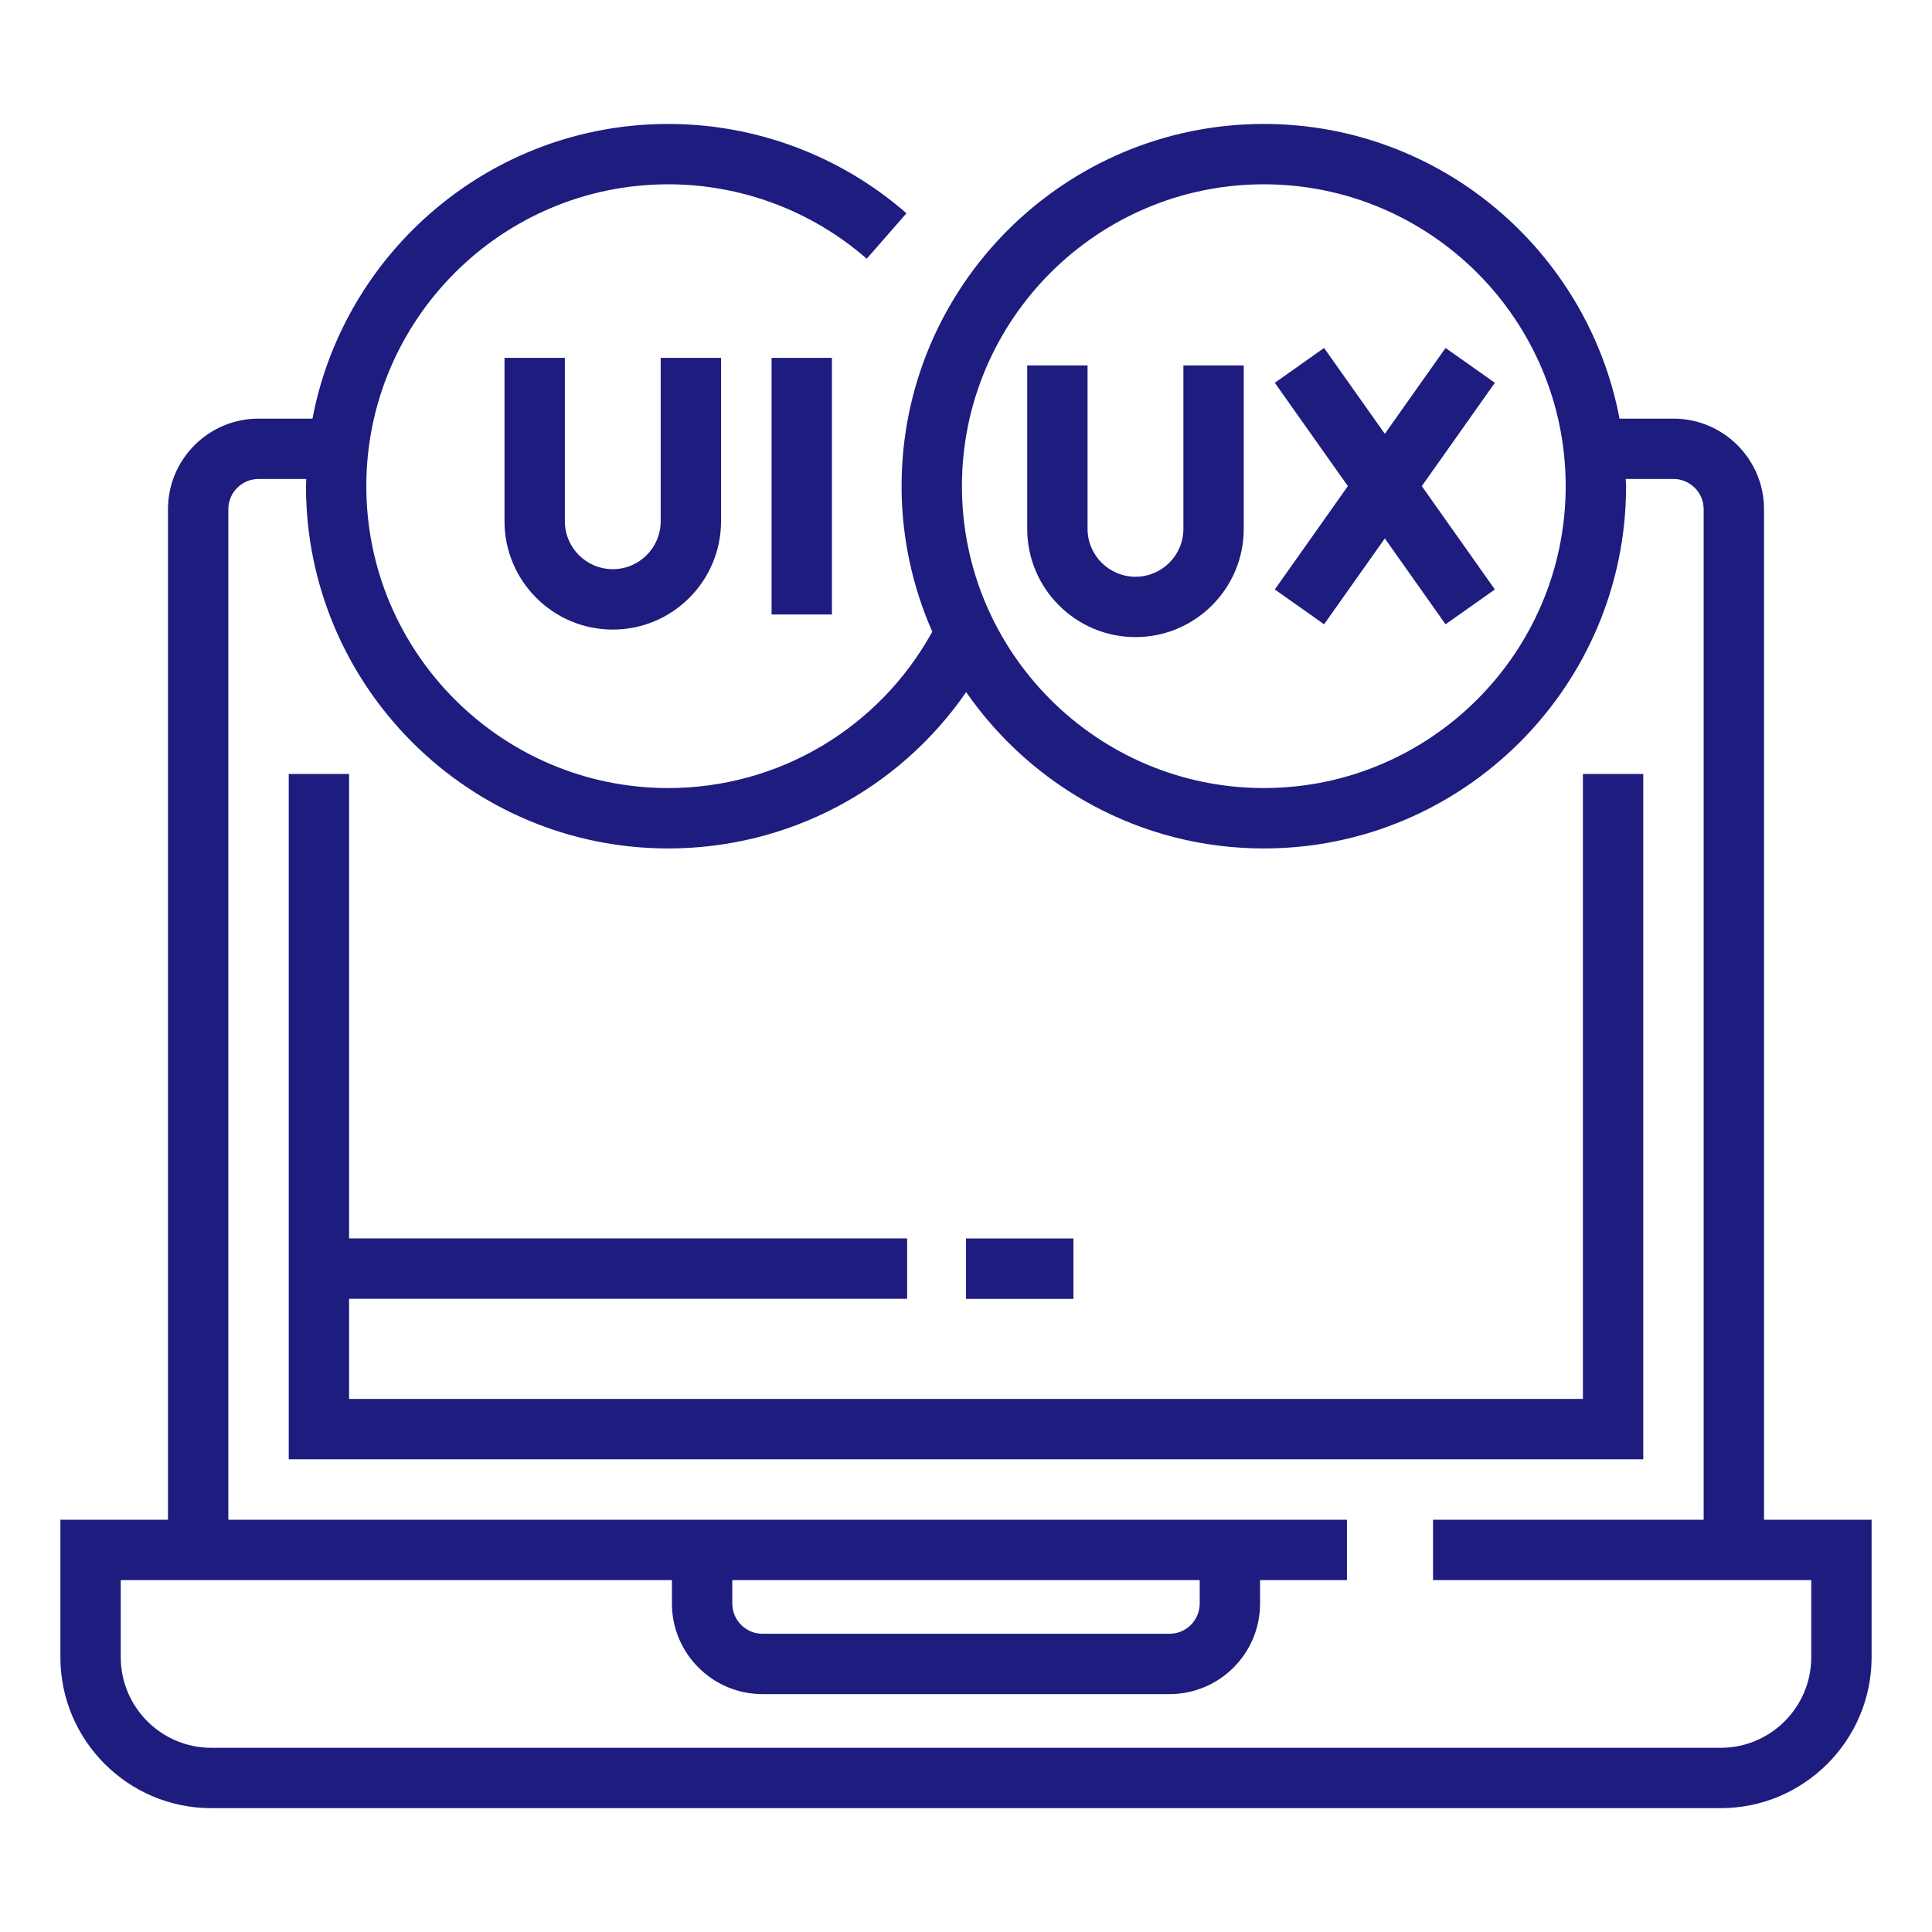
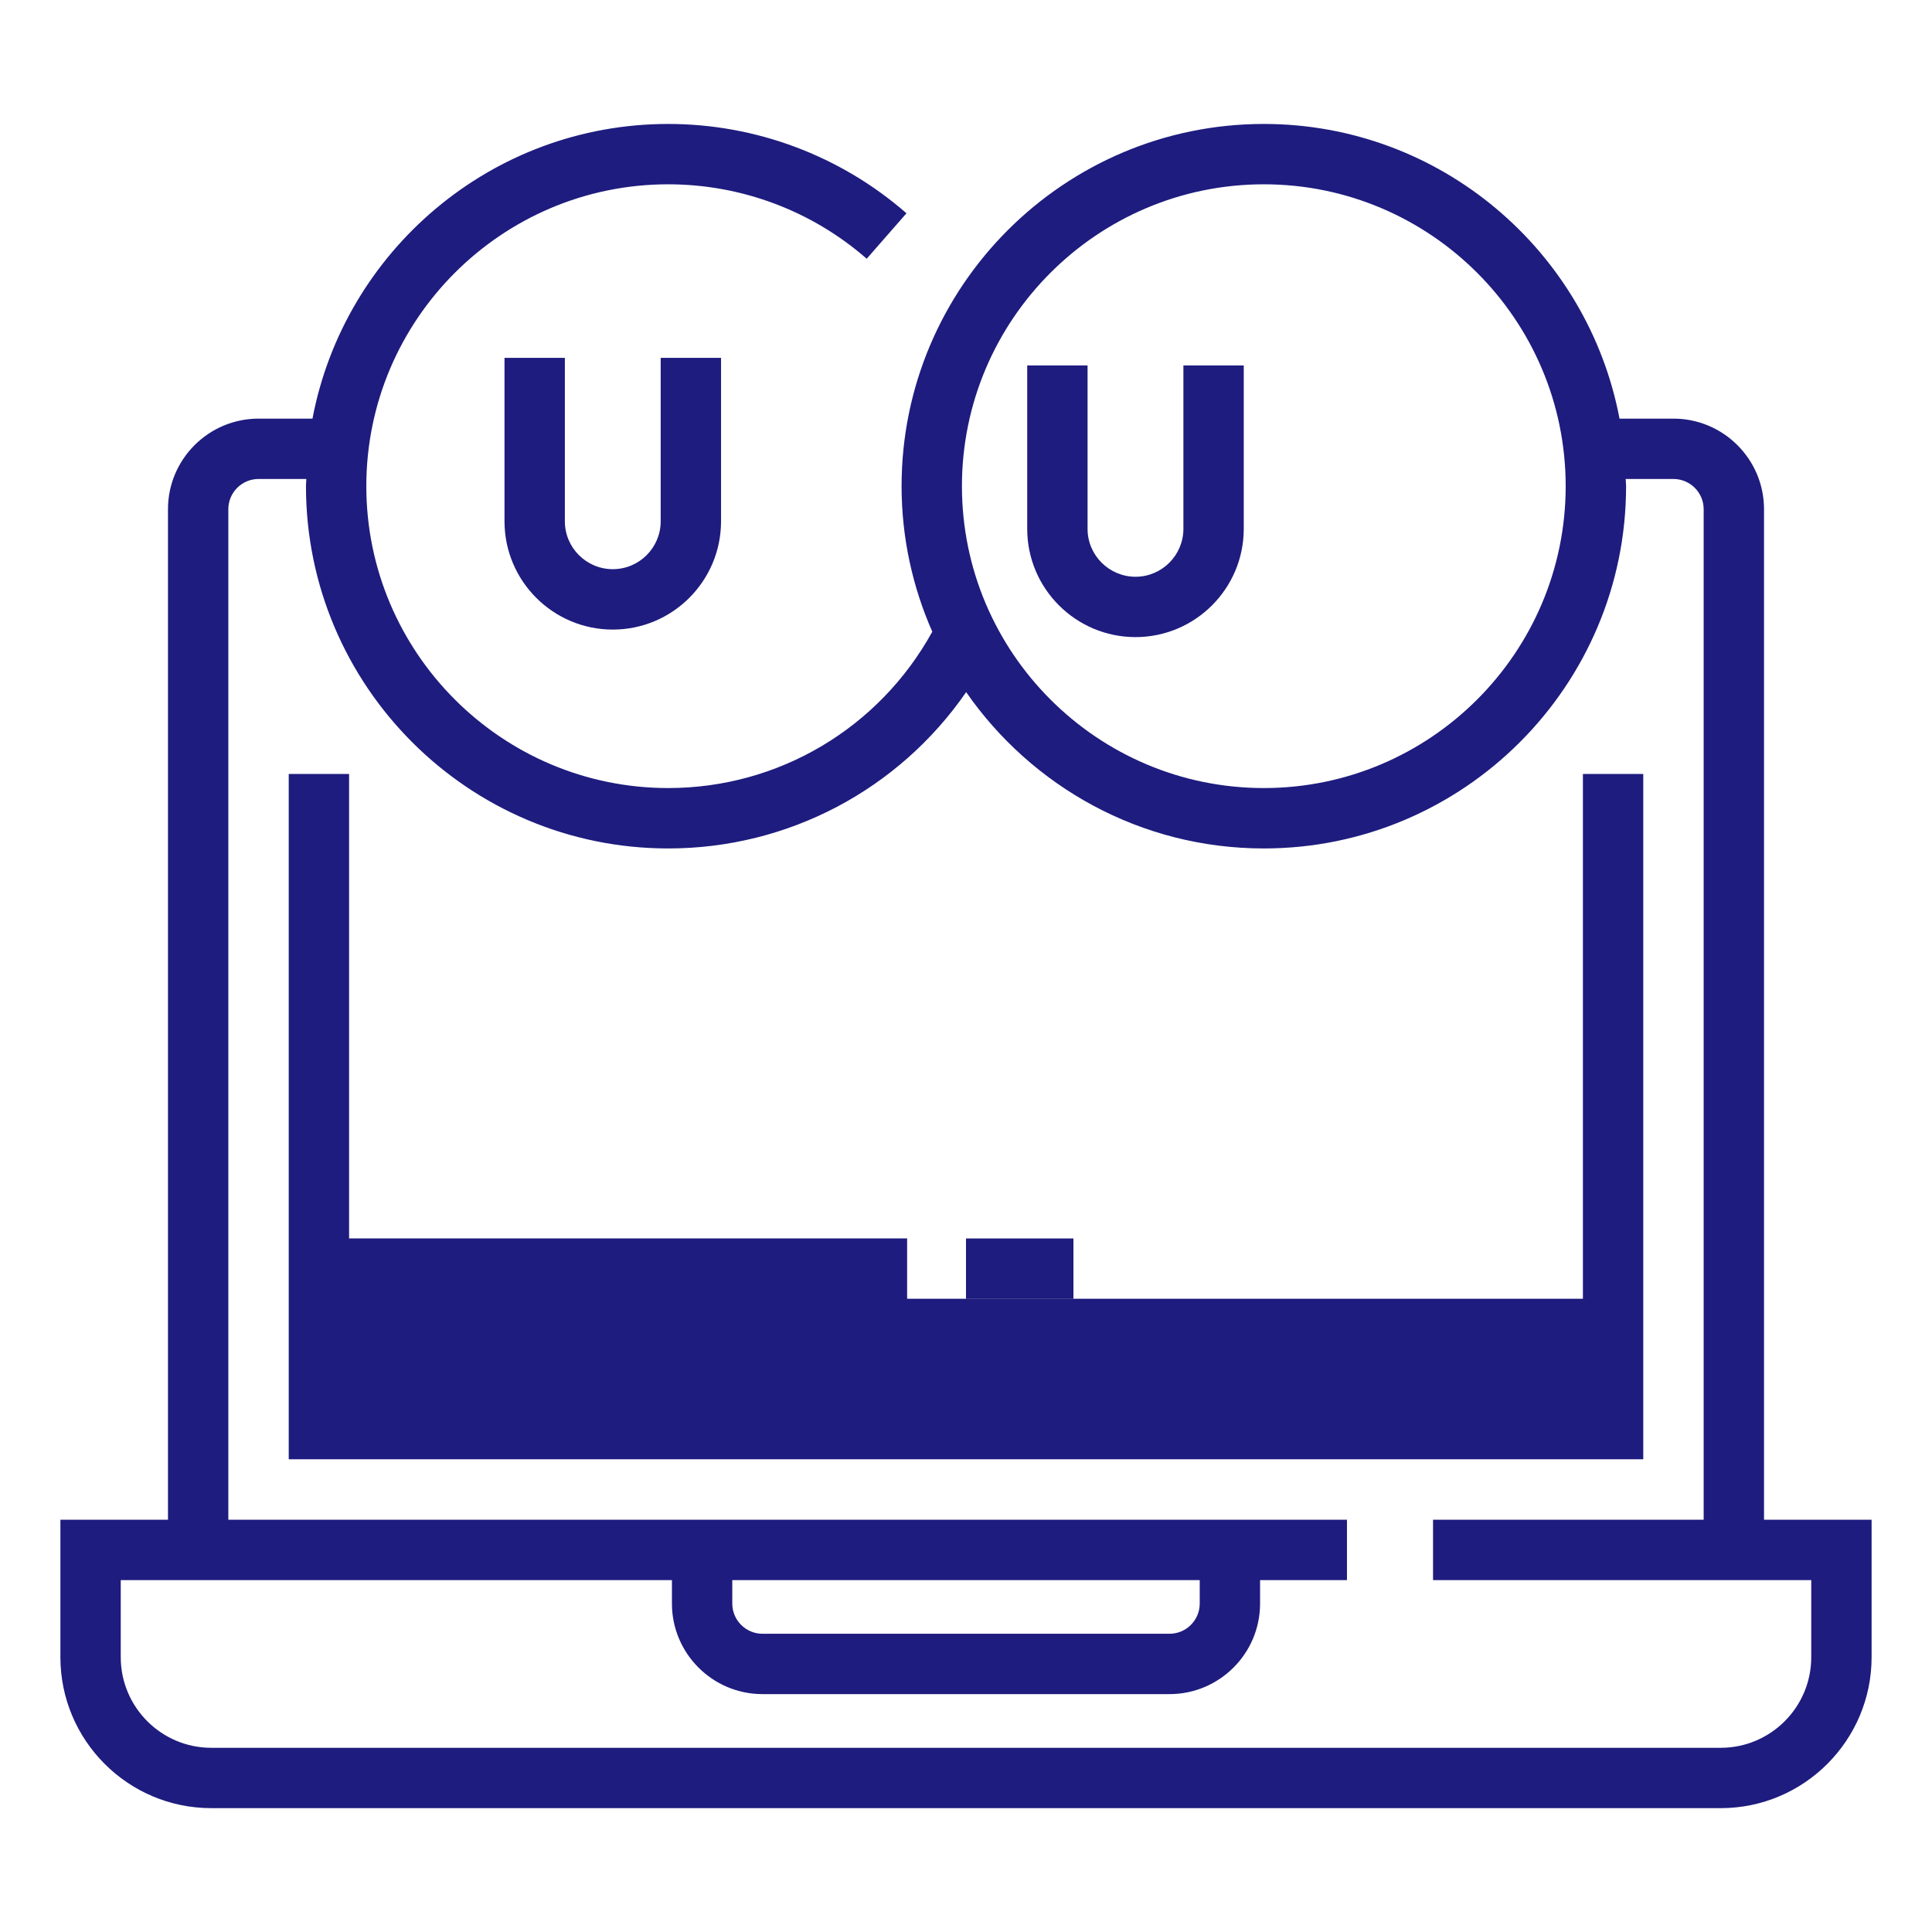
<svg xmlns="http://www.w3.org/2000/svg" width="38" height="38" viewBox="0 0 38 38" fill="none">
-   <path d="M32.321 15.223H31.134V27.515H6.866V25.545H17.842V24.358H6.866V15.223H5.679V28.702H32.321V15.223Z" fill="#1E1C7E" />
+   <path d="M32.321 15.223H31.134V27.515V25.545H17.842V24.358H6.866V15.223H5.679V28.702H32.321V15.223Z" fill="#1E1C7E" />
  <path d="M34.696 29.891V10.015C34.696 9.033 33.897 8.234 32.915 8.234H31.854C31.229 4.939 28.332 2.438 24.858 2.438C20.928 2.438 17.733 5.634 17.733 9.562C17.733 10.581 17.951 11.548 18.337 12.425C17.291 14.322 15.315 15.5 13.143 15.5C9.869 15.5 7.205 12.836 7.205 9.562C7.205 6.288 9.869 3.625 13.143 3.625C14.58 3.625 15.967 4.145 17.047 5.089L17.829 4.195C16.532 3.062 14.867 2.438 13.143 2.438C9.668 2.438 6.771 4.939 6.146 8.234H5.085C4.103 8.234 3.304 9.033 3.304 10.015V29.891H1.188V32.595C1.188 34.232 2.519 35.564 4.156 35.564H33.844C35.481 35.564 36.812 34.232 36.812 32.595V29.891H34.696ZM24.858 3.625C28.131 3.625 30.795 6.288 30.795 9.562C30.795 12.836 28.131 15.5 24.858 15.5C21.584 15.5 18.92 12.836 18.92 9.562C18.92 6.288 21.584 3.625 24.858 3.625ZM35.625 32.595C35.625 33.578 34.826 34.377 33.844 34.377H4.156C3.174 34.377 2.375 33.578 2.375 32.595V31.079H13.216V31.54C13.216 32.522 14.015 33.321 14.997 33.321H23.003C23.985 33.321 24.784 32.522 24.784 31.54V31.079H26.493V29.891H4.491V10.015C4.491 9.688 4.758 9.421 5.085 9.421H6.025C6.024 9.469 6.018 9.515 6.018 9.562C6.018 13.491 9.214 16.688 13.143 16.688C15.508 16.688 17.681 15.527 19.003 13.613C20.29 15.468 22.433 16.688 24.858 16.688C28.786 16.688 31.983 13.491 31.983 9.562C31.983 9.515 31.976 9.469 31.975 9.421H32.915C33.242 9.421 33.509 9.688 33.509 10.015V29.891H28.186V31.079H35.625L35.625 32.595ZM14.403 31.079H23.597V31.54C23.597 31.867 23.331 32.134 23.003 32.134H14.997C14.669 32.134 14.403 31.867 14.403 31.54V31.079Z" fill="#1E1C7E" />
-   <path d="M15.176 7.039H16.363V12.086H15.176V7.039Z" fill="#1E1C7E" />
  <path d="M9.923 7.039V10.253C9.923 11.428 10.878 12.383 12.053 12.383C13.227 12.383 14.182 11.428 14.182 10.253V7.039H12.995V10.253C12.995 10.773 12.572 11.195 12.053 11.195C11.533 11.195 11.11 10.773 11.11 10.253V7.039H9.923Z" fill="#1E1C7E" />
  <path d="M22.334 12.531C23.508 12.531 24.463 11.576 24.463 10.402V7.188H23.276V10.402C23.276 10.921 22.853 11.344 22.334 11.344C21.814 11.344 21.391 10.921 21.391 10.402V7.188H20.204V10.402C20.204 11.576 21.159 12.531 22.334 12.531Z" fill="#1E1C7E" />
-   <path d="M26.043 12.279L27.238 10.59L28.432 12.279L29.402 11.594L27.965 9.561L29.402 7.529L28.432 6.844L27.238 8.533L26.043 6.844L25.074 7.529L26.511 9.561L25.074 11.594L26.043 12.279Z" fill="#1E1C7E" />
  <path d="M19 24.359H21.113V25.547H19V24.359Z" fill="#1E1C7E" />
</svg>